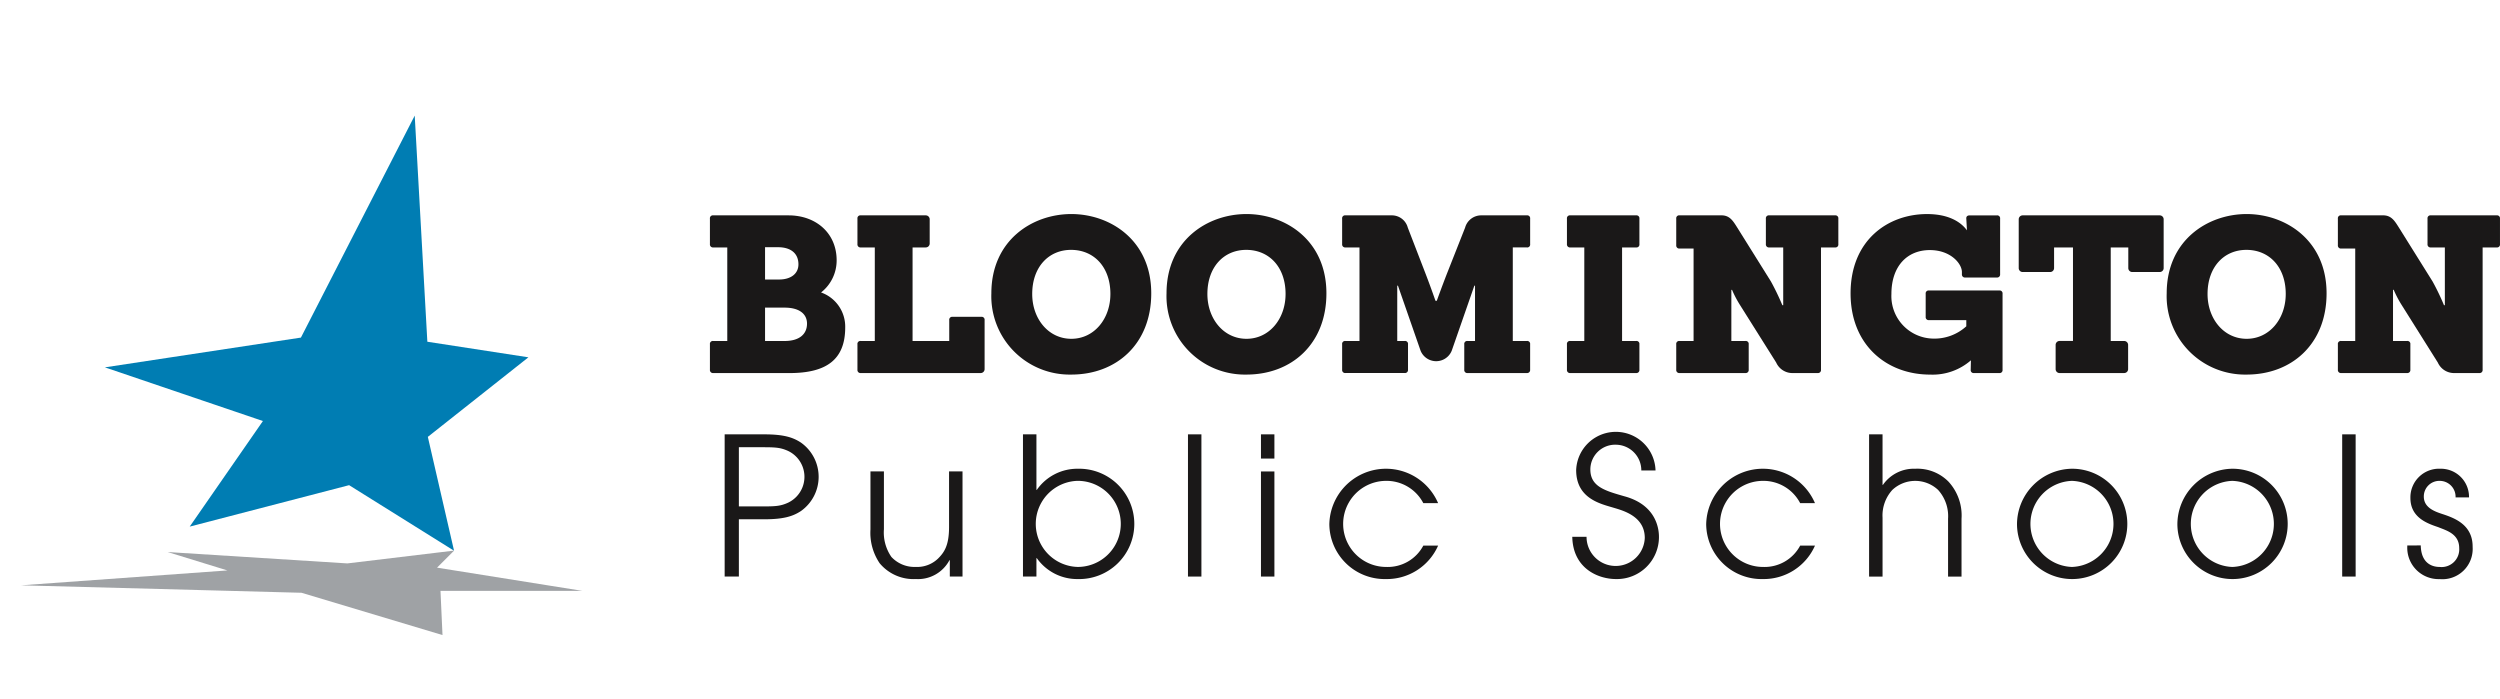
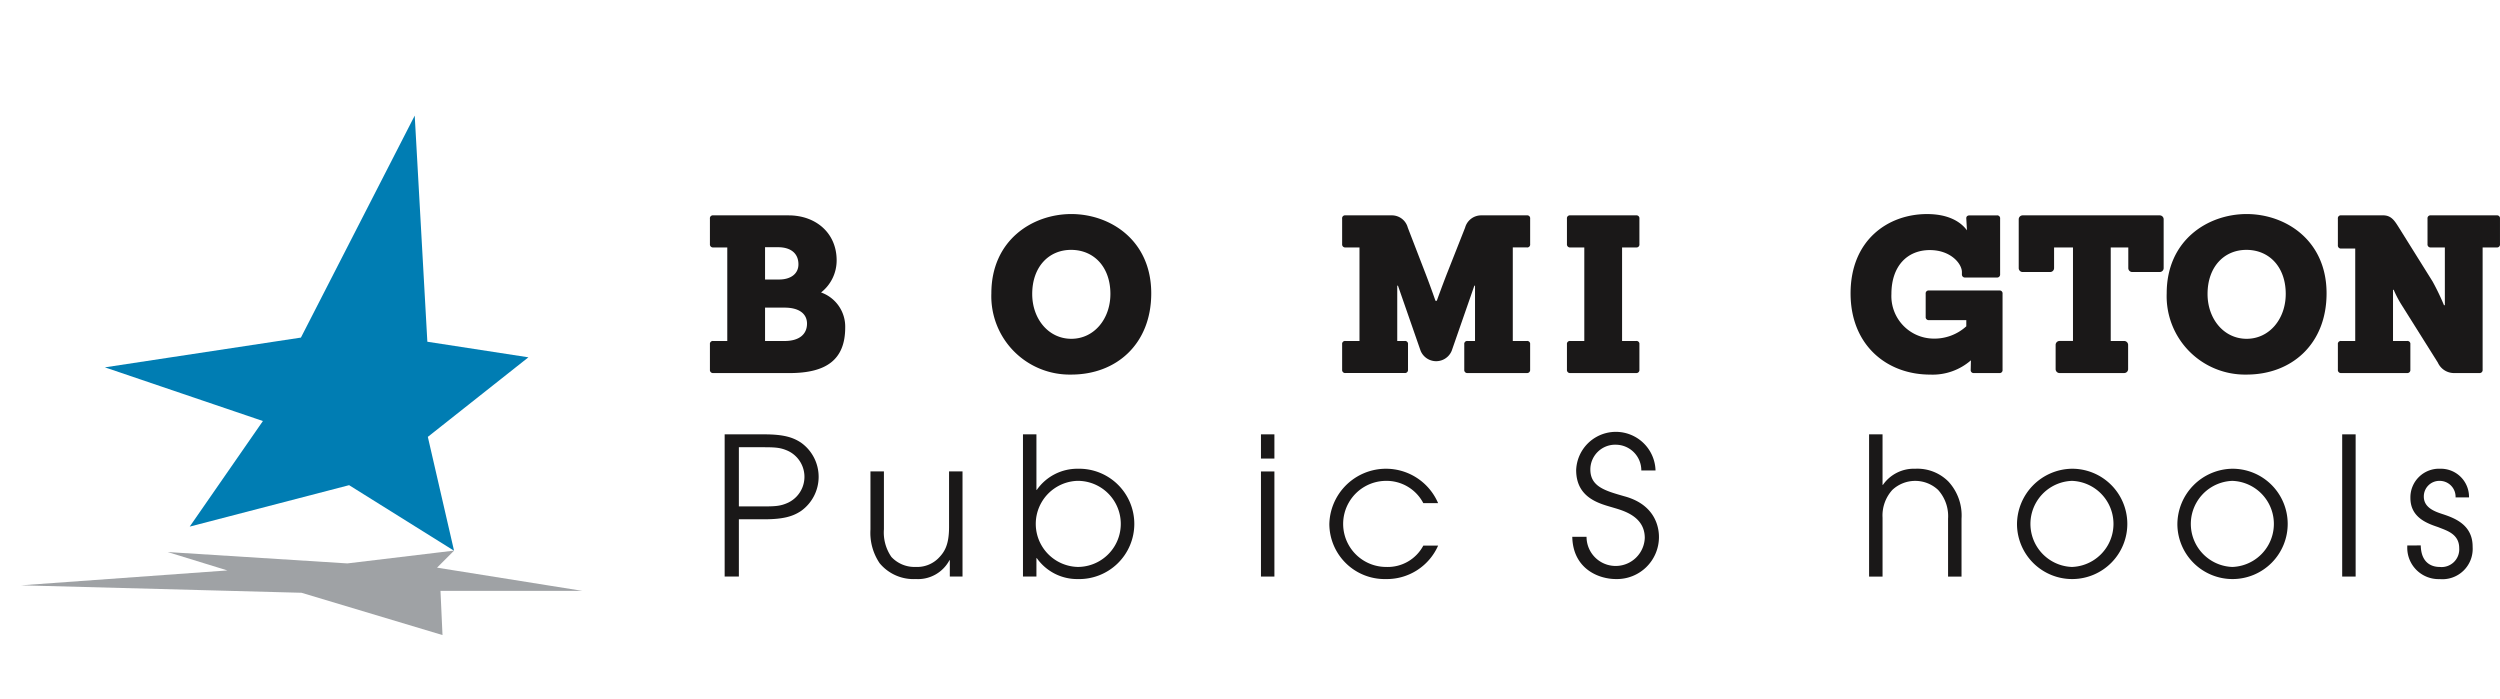
<svg xmlns="http://www.w3.org/2000/svg" class="bps-logo" viewBox="0 0 357 99.765">
  <g>
    <path d="M86.412,49.816l-14.43-2.224L70.178,15.3,53.927,47,25.933,51.249,48.5,58.914,38.047,73.991l22.762-5.918,14.986,9.365L72.05,61.177Z" transform="translate(-10.956 1.208)" fill="#007db3" />
    <path d="M97.85,63.689,77.122,60.378l2.435-2.436-15.246,1.83L38.647,58.148l8.533,2.626L17.711,62.9l40.061,1.065L77.9,70.006l-.288-6.316Z" transform="translate(-14.711 20.683)" fill="#9fa2a5" />
    <g transform="translate(101.377 30.566)">
      <path d="M69.923,53.519a.429.429,0,0,1-.47-.47V49.41a.416.416,0,0,1,.47-.47h2.008V35.582H69.923a.429.429,0,0,1-.47-.47V31.473a.417.417,0,0,1,.47-.472H80.682c3.887,0,6.867,2.51,6.867,6.43a5.8,5.8,0,0,1-2.226,4.579A5.175,5.175,0,0,1,88.772,47c0,4.642-2.727,6.522-7.964,6.522Zm9.408-13.358c1.663,0,2.761-.817,2.761-2.165,0-1.6-1.129-2.447-2.915-2.447H77.325v4.612Zm.786,8.78c2.1,0,3.2-.972,3.2-2.477,0-1.411-1.129-2.288-3.2-2.288H77.325V48.94Z" transform="translate(-69.453 -30.813)" fill="#1a1818" />
-       <path d="M80.675,53.519a.429.429,0,0,1-.47-.47V49.41a.416.416,0,0,1,.47-.47h2.008V35.582H80.675a.429.429,0,0,1-.47-.47V31.473a.417.417,0,0,1,.47-.472h9.283a.562.562,0,0,1,.564.566v3.45a.563.563,0,0,1-.564.564H88.077V48.94h5.237V45.962a.417.417,0,0,1,.47-.472h4.109a.417.417,0,0,1,.47.472v6.993a.562.562,0,0,1-.564.564Z" transform="translate(-59.139 -30.813)" fill="#1a1818" />
      <path d="M89.965,42.228c0-7.622,5.9-11.323,11.417-11.323s11.415,3.7,11.415,11.323c0,7.243-4.986,11.6-11.415,11.6A11.193,11.193,0,0,1,89.965,42.228Zm17,.092c0-3.887-2.384-6.3-5.615-6.3-3.2,0-5.551,2.445-5.551,6.3,0,3.546,2.32,6.4,5.584,6.4S106.964,45.866,106.964,42.32Z" transform="translate(-49.776 -30.905)" fill="#1a1818" />
-       <path d="M102.732,42.228c0-7.622,5.9-11.323,11.417-11.323s11.415,3.7,11.415,11.323c0,7.243-4.986,11.6-11.415,11.6A11.194,11.194,0,0,1,102.732,42.228Zm17,.092c0-3.887-2.384-6.3-5.613-6.3-3.2,0-5.551,2.445-5.551,6.3,0,3.546,2.32,6.4,5.582,6.4S119.731,45.866,119.731,42.32Z" transform="translate(-37.529 -30.905)" fill="#1a1818" />
      <path d="M133.44,53.519a.429.429,0,0,1-.47-.47V49.41a.416.416,0,0,1,.47-.47h1.066v-7.9h-.094l-3.229,9.281a2.4,2.4,0,0,1-4.453,0L123.5,41.038H123.4v7.9h1.066a.416.416,0,0,1,.47.47v3.638a.429.429,0,0,1-.47.47H116a.429.429,0,0,1-.47-.47V49.41a.416.416,0,0,1,.47-.47h2.008V35.582H116a.429.429,0,0,1-.47-.47V31.473A.417.417,0,0,1,116,31h6.65a2.353,2.353,0,0,1,2.257,1.757l2.541,6.585c.784,2.04,1.411,3.858,1.411,3.858h.188s.627-1.756,1.442-3.858l2.6-6.585A2.381,2.381,0,0,1,135.352,31h6.556a.417.417,0,0,1,.47.472v3.638a.416.416,0,0,1-.47.47H139.9V48.94h2.006a.416.416,0,0,1,.47.47v3.638a.429.429,0,0,1-.47.47Z" transform="translate(-25.25 -30.813)" fill="#1a1818" />
      <path d="M132.386,53.519a.43.43,0,0,1-.47-.47V49.41a.416.416,0,0,1,.47-.47h2.008V35.582h-2.008a.43.43,0,0,1-.47-.47V31.473a.417.417,0,0,1,.47-.472h9.408a.417.417,0,0,1,.47.472v3.638a.415.415,0,0,1-.47.47h-2.006V48.94h2.006a.416.416,0,0,1,.47.47v3.638a.428.428,0,0,1-.47.47Z" transform="translate(-9.533 -30.813)" fill="#1a1818" />
-       <path d="M156.381,53.519a2.538,2.538,0,0,1-2.228-1.5l-5.267-8.374a15.089,15.089,0,0,1-1.036-2.006h-.1V48.94h2.008a.416.416,0,0,1,.47.47v3.638a.429.429,0,0,1-.47.47h-9.408a.429.429,0,0,1-.47-.47V49.41a.416.416,0,0,1,.47-.47h2.006v-13.2h-2.006a.429.429,0,0,1-.47-.47v-3.8a.417.417,0,0,1,.47-.472h5.992c1.191,0,1.661.815,2.257,1.757l4.8,7.682a34.6,34.6,0,0,1,1.63,3.388h.127V35.582H153.15a.429.429,0,0,1-.47-.47V31.473a.417.417,0,0,1,.47-.472h9.408a.417.417,0,0,1,.47.472v3.638a.416.416,0,0,1-.47.47h-2.006V53.049a.429.429,0,0,1-.472.47Z" transform="translate(-1.89 -30.813)" fill="#1a1818" />
      <path d="M170.214,53.611a.416.416,0,0,1-.47-.47l.029-1.35a8.3,8.3,0,0,1-5.831,2.04c-6.18,0-11.354-4.2-11.354-11.6,0-7.622,5.363-11.323,10.913-11.323,3.105,0,4.83,1.129,5.707,2.322l-.094-1.661c-.029-.313.159-.472.472-.472h3.887a.417.417,0,0,1,.47.472V39.5a.428.428,0,0,1-.47.47h-4.516a.43.43,0,0,1-.47-.47v-.313c0-1.193-1.6-3.137-4.579-3.137-3.229,0-5.488,2.29-5.488,6.272a6.072,6.072,0,0,0,5.929,6.368,6.762,6.762,0,0,0,4.765-1.756v-.878h-5.329a.43.43,0,0,1-.472-.472V42.29a.417.417,0,0,1,.472-.47h10.035a.416.416,0,0,1,.47.47V53.141a.416.416,0,0,1-.47.47Z" transform="translate(10.297 -30.905)" fill="#1a1818" />
      <path d="M170.677,53.519a.562.562,0,0,1-.564-.564V49.5a.562.562,0,0,1,.564-.564h1.914V35.582h-2.7v2.947a.562.562,0,0,1-.564.564h-3.921a.562.562,0,0,1-.564-.564V31.567a.562.562,0,0,1,.564-.566h19.569a.562.562,0,0,1,.564.566v6.961a.562.562,0,0,1-.564.564h-3.921a.562.562,0,0,1-.564-.564V35.582h-2.508V48.94H179.9a.562.562,0,0,1,.564.564v3.45a.562.562,0,0,1-.564.564Z" transform="translate(22.054 -30.813)" fill="#1a1818" />
      <path d="M175.628,42.228c0-7.622,5.9-11.323,11.415-11.323s11.415,3.7,11.415,11.323c0,7.243-4.986,11.6-11.415,11.6A11.192,11.192,0,0,1,175.628,42.228Zm17,.092c0-3.887-2.384-6.3-5.615-6.3-3.2,0-5.551,2.445-5.551,6.3,0,3.546,2.32,6.4,5.582,6.4S192.627,45.866,192.627,42.32Z" transform="translate(32.399 -30.905)" fill="#1a1818" />
      <path d="M204.6,53.519a2.538,2.538,0,0,1-2.226-1.5L197.11,43.64a15.226,15.226,0,0,1-1.035-2.006h-.1V48.94h2.006a.416.416,0,0,1,.472.47v3.638a.429.429,0,0,1-.472.47h-9.407a.43.43,0,0,1-.472-.47V49.41a.416.416,0,0,1,.472-.47h2.006v-13.2h-2.006a.43.43,0,0,1-.472-.47v-3.8a.418.418,0,0,1,.472-.472h5.99c1.193,0,1.663.815,2.259,1.757l4.8,7.682a34.6,34.6,0,0,1,1.63,3.388h.125V35.582h-2.006a.428.428,0,0,1-.47-.47V31.473a.417.417,0,0,1,.47-.472h9.408a.417.417,0,0,1,.47.472v3.638a.417.417,0,0,1-.47.47h-2.008V53.049a.428.428,0,0,1-.47.47Z" transform="translate(44.37 -30.813)" fill="#1a1818" />
    </g>
    <g transform="translate(103.481 61.666)">
      <path d="M70.527,46.961h5.654c2.8,0,4.116.439,5.241,1.179a5.988,5.988,0,0,1,0,9.771c-1.125.741-2.443,1.179-5.241,1.179H72.557v8.178h-2.03Zm2.03,10.292H75.5c2.167,0,2.908,0,4.062-.523a4.089,4.089,0,0,0,0-7.41C78.4,48.8,77.663,48.8,75.5,48.8H72.557Z" transform="translate(-70.527 -46.602)" fill="#1a1818" />
      <path d="M94.3,64.676H92.487V62.344h-.055a5.089,5.089,0,0,1-4.8,2.688,6.287,6.287,0,0,1-5.159-2.251,7.751,7.751,0,0,1-1.319-4.828v-8.29h1.922v8.26a6.127,6.127,0,0,0,1.07,3.952A4.5,4.5,0,0,0,87.63,63.3,4.291,4.291,0,0,0,90.814,62.1c.878-.878,1.564-1.867,1.564-4.5V49.664H94.3Z" transform="translate(-60.334 -44.01)" fill="#1a1818" />
      <path d="M92.269,46.961h1.922v7.931h.053a7.057,7.057,0,0,1,5.847-3.019,7.879,7.879,0,1,1,0,15.753,7.047,7.047,0,0,1-5.847-2.992h-.053v2.635H92.269ZM100.09,53.6a6.149,6.149,0,0,0,0,12.294,6.147,6.147,0,1,0,0-12.294Z" transform="translate(-49.67 -46.602)" fill="#1a1818" />
-       <path d="M104.295,46.961h1.92V67.269h-1.92Z" transform="translate(-38.134 -46.602)" fill="#1a1818" />
      <path d="M109.615,46.961h1.92v3.458h-1.92Zm0,5.3h1.92V67.269h-1.92Z" transform="translate(-33.031 -46.602)" fill="#1a1818" />
      <path d="M130.131,60.446a8,8,0,0,1-7.465,4.775,7.9,7.9,0,0,1-8.068-7.849,8.093,8.093,0,0,1,15.533-2.99h-2.112a5.928,5.928,0,0,0-5.3-3.184,6.147,6.147,0,1,0,0,12.294,5.752,5.752,0,0,0,5.3-3.047Z" transform="translate(-28.25 -44.198)" fill="#1a1818" />
      <path d="M134.34,61.765a4.159,4.159,0,0,0,8.315.165c0-3.129-3.156-3.924-4.53-4.336-1.838-.549-5.268-1.319-5.268-5.353a5.67,5.67,0,0,1,11.334.055h-2.03a3.661,3.661,0,0,0-3.6-3.678,3.544,3.544,0,0,0-3.678,3.54c0,2.469,2.167,3.047,4.83,3.815,4.939,1.319,4.967,5.186,4.967,5.847v.027a6,6,0,0,1-6.119,5.954c-2.635,0-6.176-1.564-6.258-6.037Z" transform="translate(-11.262 -46.778)" fill="#1a1818" />
-       <path d="M157.6,60.446a8,8,0,0,1-7.465,4.775,7.9,7.9,0,0,1-8.07-7.849,8.094,8.094,0,0,1,15.535-2.99h-2.114a5.925,5.925,0,0,0-5.3-3.184,6.147,6.147,0,1,0,0,12.294,5.75,5.75,0,0,0,5.3-3.047Z" transform="translate(-1.902 -44.198)" fill="#1a1818" />
      <path d="M153.937,46.961h1.922v7.218h.055a5.369,5.369,0,0,1,4.612-2.306,6.242,6.242,0,0,1,4.747,1.838,7.126,7.126,0,0,1,1.865,5.3v8.26h-1.922v-8.26a5.584,5.584,0,0,0-1.426-4.116,4.779,4.779,0,0,0-6.53,0,5.436,5.436,0,0,0-1.4,3.979v8.4h-1.922Z" transform="translate(9.487 -46.602)" fill="#1a1818" />
      <path d="M172.539,49.468a7.877,7.877,0,1,1-7.821,7.986A7.963,7.963,0,0,1,172.539,49.468Zm.027,14.025a6.151,6.151,0,0,0,0-12.294,6.151,6.151,0,0,0,0,12.294Z" transform="translate(19.829 -44.198)" fill="#1a1818" />
      <path d="M184.228,49.468a7.877,7.877,0,1,1-7.821,7.986A7.965,7.965,0,0,1,184.228,49.468Zm.029,14.025a6.151,6.151,0,0,0,0-12.294,6.151,6.151,0,0,0,0,12.294Z" transform="translate(31.042 -44.198)" fill="#1a1818" />
      <path d="M188.419,46.961h1.92V67.269h-1.92Z" transform="translate(42.565 -46.602)" fill="#1a1818" />
      <path d="M195.087,60.418c.055,2.855,2,3.074,2.69,3.074a2.526,2.526,0,0,0,2.8-2.69c0-2.059-1.865-2.526-2.99-2.99-1.538-.523-3.979-1.346-3.979-4.173a4.091,4.091,0,0,1,4.279-4.171,4.018,4.018,0,0,1,4.091,4.034v.055h-1.92A2.269,2.269,0,0,0,197.8,51.2a2.221,2.221,0,0,0-2.277,2.249c0,1.593,1.593,2.141,2.69,2.5,1.757.576,4.281,1.54,4.281,4.64v.055a4.328,4.328,0,0,1-4.72,4.583,4.469,4.469,0,0,1-4.612-4.638v-.165Z" transform="translate(47.117 -44.198)" fill="#1a1818" />
    </g>
  </g>
</svg>